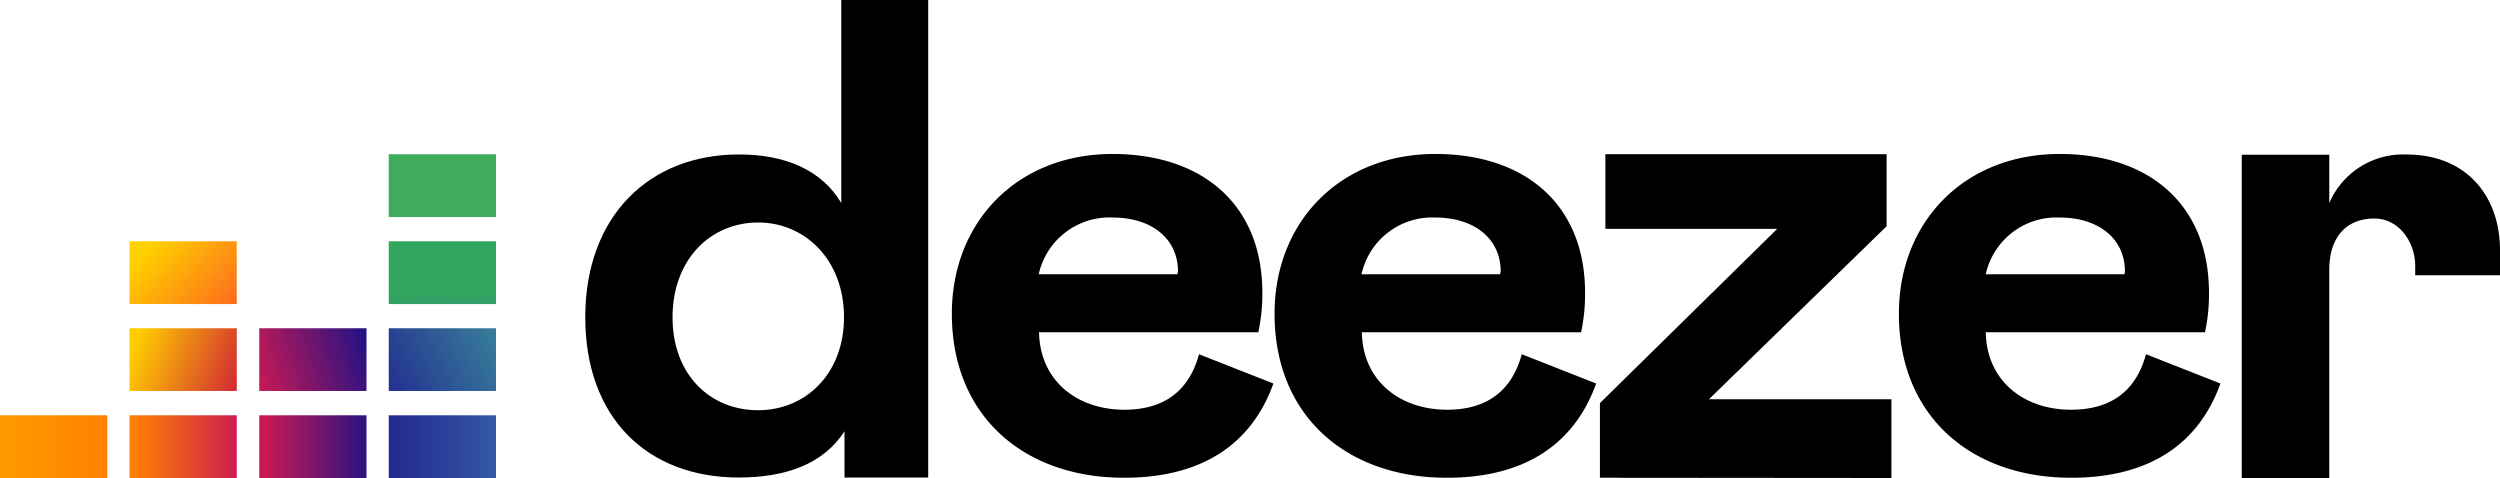
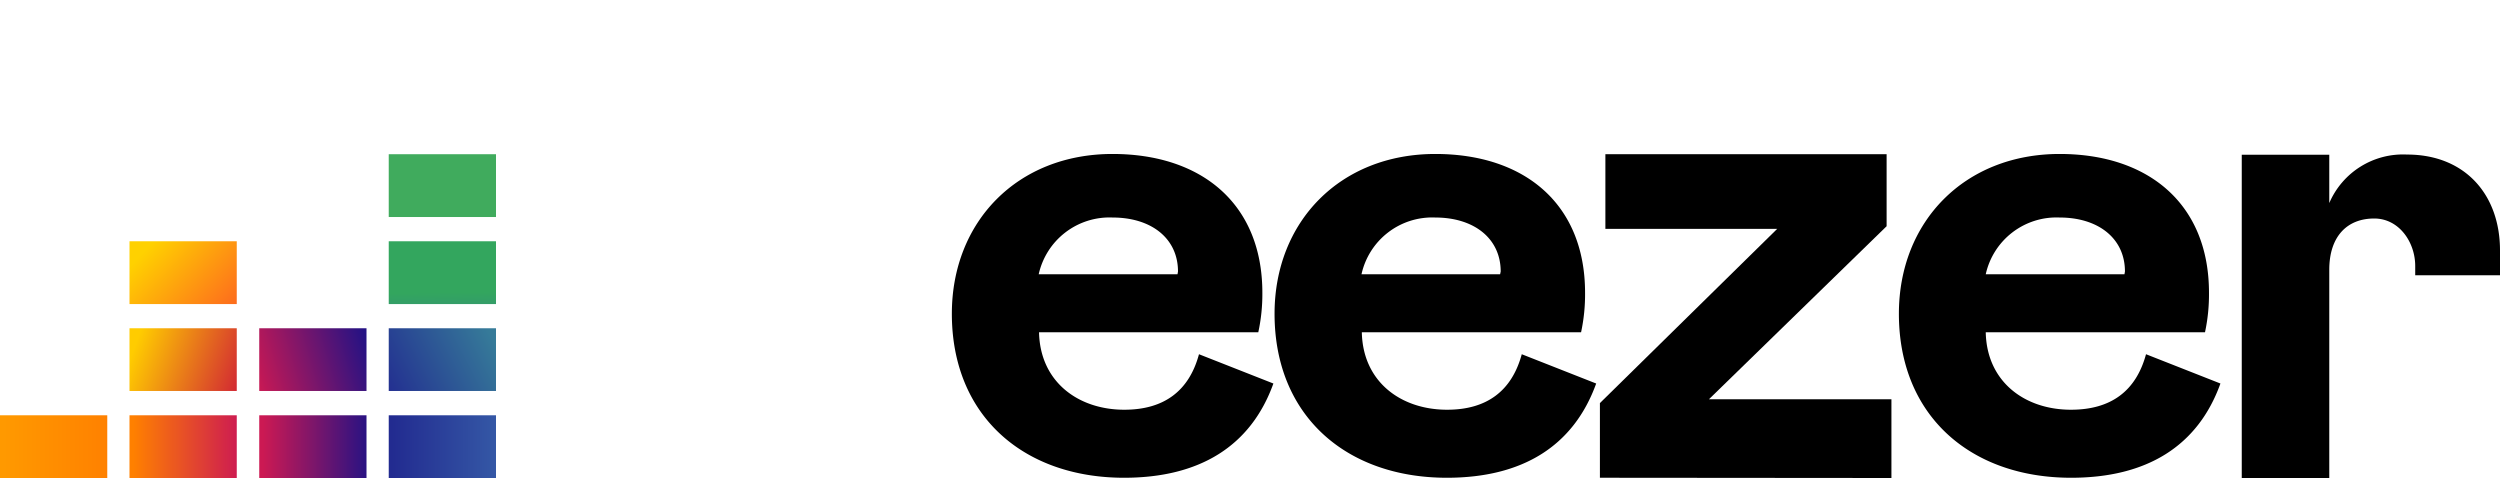
<svg xmlns="http://www.w3.org/2000/svg" xmlns:xlink="http://www.w3.org/1999/xlink" id="Calque_1" data-name="Calque 1" viewBox="0 0 301.36 57.62">
  <defs>
    <style>.cls-1{fill:#40ab5d;}.cls-1,.cls-10,.cls-2,.cls-3,.cls-4,.cls-5,.cls-6,.cls-7,.cls-8,.cls-9{fill-rule:evenodd;}.cls-2{fill:url(#Dégradé_sans_nom_24);}.cls-3{fill:url(#Dégradé_sans_nom_22);}.cls-4{fill:url(#Dégradé_sans_nom_21);}.cls-5{fill:url(#Dégradé_sans_nom_18);}.cls-6{fill:url(#Dégradé_sans_nom_16);}.cls-7{fill:url(#Dégradé_sans_nom_17);}.cls-8{fill:url(#Dégradé_sans_nom_16-2);}.cls-9{fill:url(#Dégradé_sans_nom_15);}.cls-10{fill:url(#Dégradé_sans_nom_9);}</style>
    <linearGradient id="Dégradé_sans_nom_24" x1="-232.46" y1="-1468.67" x2="-232.52" y2="-1472.9" gradientTransform="translate(479.2 2727.02) scale(1.83)" gradientUnits="userSpaceOnUse">
      <stop offset="0" stop-color="#358c7b" />
      <stop offset="0.53" stop-color="#33a65e" />
    </linearGradient>
    <linearGradient id="Dégradé_sans_nom_22" x1="-236.13" y1="-1463.19" x2="-228.85" y2="-1466.9" gradientTransform="translate(479.2 2727.02) scale(1.83)" gradientUnits="userSpaceOnUse">
      <stop offset="0" stop-color="#222b90" />
      <stop offset="1" stop-color="#367b99" />
    </linearGradient>
    <linearGradient id="Dégradé_sans_nom_21" x1="-261.6" y1="-1459.32" x2="-254.54" y2="-1459.32" gradientTransform="translate(479.2 2727.02) scale(1.83)" gradientUnits="userSpaceOnUse">
      <stop offset="0" stop-color="#f90" />
      <stop offset="1" stop-color="#ff8000" />
    </linearGradient>
    <linearGradient id="Dégradé_sans_nom_18" x1="-253.07" y1="-1459.32" x2="-246.01" y2="-1459.32" gradientTransform="translate(479.2 2727.02) scale(1.83)" gradientUnits="userSpaceOnUse">
      <stop offset="0" stop-color="#ff8000" />
      <stop offset="1" stop-color="#cc1953" />
    </linearGradient>
    <linearGradient id="Dégradé_sans_nom_16" x1="-244.54" y1="-1459.32" x2="-237.48" y2="-1459.32" gradientTransform="translate(479.2 2727.02) scale(1.83)" gradientUnits="userSpaceOnUse">
      <stop offset="0" stop-color="#cc1953" />
      <stop offset="1" stop-color="#241284" />
    </linearGradient>
    <linearGradient id="Dégradé_sans_nom_17" x1="-236.02" y1="-1459.32" x2="-228.96" y2="-1459.32" gradientTransform="translate(479.2 2727.02) scale(1.83)" gradientUnits="userSpaceOnUse">
      <stop offset="0" stop-color="#222b90" />
      <stop offset="1" stop-color="#3559a6" />
    </linearGradient>
    <linearGradient id="Dégradé_sans_nom_16-2" x1="-244.82" y1="-1463.93" x2="-237.21" y2="-1466.16" xlink:href="#Dégradé_sans_nom_16" />
    <linearGradient id="Dégradé_sans_nom_15" x1="-253.33" y1="-1466.42" x2="-245.77" y2="-1463.67" gradientTransform="translate(479.2 2727.02) scale(1.83)" gradientUnits="userSpaceOnUse">
      <stop offset="0" stop-color="#fc0" />
      <stop offset="1" stop-color="#ce1938" />
    </linearGradient>
    <linearGradient id="Dégradé_sans_nom_9" x1="-252.49" y1="-1473.48" x2="-246.62" y2="-1468.06" gradientTransform="translate(479.2 2727.02) scale(1.83)" gradientUnits="userSpaceOnUse">
      <stop offset="0" stop-color="#ffd100" />
      <stop offset="1" stop-color="#fd5a22" />
    </linearGradient>
  </defs>
-   <path d="M70.55,38.24c0,12.09,7.44,19.32,18.5,19.32,5.52,0,10.16-1.54,12.75-5.58v5.58h10.09V0H101.41V24.47c-2.38-4-6.78-5.85-12.3-5.85C78.32,18.59,70.55,26,70.55,38.24Zm31.19,0c0,6.9-4.7,11.21-10.34,11.21-5.84,0-10.33-4.31-10.33-11.21S85.59,26.82,91.4,26.82C97,26.82,101.74,31.28,101.74,38.24Z" />
  <path d="M144.53,42.7c-1.2,4.46-4.25,6.69-9,6.69-5.57,0-10.16-3.37-10.28-9.34h26.43a21.68,21.68,0,0,0,.49-4.76c0-10.7-7.3-16.73-18.06-16.73-11.48,0-19.37,8.17-19.37,19.26,0,12.36,8.71,19.77,20.76,19.77,9.1,0,15.28-3.8,18-11.36Zm-19.32-9.64a8.74,8.74,0,0,1,8.89-6.84c4.71,0,7.9,2.53,7.9,6.51l-.06.33Z" />
  <path d="M183.44,42.7c-1.21,4.46-4.25,6.69-9,6.69-5.58,0-10.16-3.37-10.28-9.34h26.43a21.69,21.69,0,0,0,.48-4.76c0-10.7-7.29-16.73-18.05-16.73-11.48,0-19.38,8.17-19.38,19.26,0,12.36,8.71,19.77,20.77,19.77,9.1,0,15.27-3.8,18-11.36Zm-19.32-9.64A8.73,8.73,0,0,1,173,26.22c4.7,0,7.9,2.53,7.9,6.51l-.07.33Z" />
  <path d="M228,57.62V48.13H206l21.42-20.86V18.59h-33.9v9h20.71l-21.37,21v9Z" />
  <path d="M258.69,42.7c-1.21,4.46-4.25,6.69-9.05,6.69-5.57,0-10.15-3.37-10.27-9.34H265.8a21.69,21.69,0,0,0,.48-4.76c0-10.7-7.29-16.73-18-16.73-11.48,0-19.38,8.17-19.38,19.26,0,12.36,8.71,19.77,20.76,19.77,9.11,0,15.28-3.8,18-11.36Zm-19.32-9.64a8.73,8.73,0,0,1,8.89-6.84c4.7,0,7.89,2.53,7.89,6.51l-.06.33Z" />
  <path class="cls-1" d="M46.86,18.59H59.79v7.57H46.86Z" />
  <path class="cls-2" d="M46.86,29.08H59.79v7.57H46.86Z" />
  <path class="cls-3" d="M46.86,39.57H59.79v7.56H46.86Z" />
  <path class="cls-4" d="M0,50.06H12.93v7.56H0Z" />
  <path class="cls-5" d="M15.61,50.06H28.54v7.56H15.61Z" />
  <path class="cls-6" d="M31.25,50.06H44.18v7.56H31.25Z" />
  <path class="cls-7" d="M46.86,50.06H59.79v7.56H46.86Z" />
  <path class="cls-8" d="M31.25,39.57H44.18v7.56H31.25Z" />
  <path class="cls-9" d="M15.61,39.57H28.54v7.56H15.61Z" />
  <path class="cls-10" d="M15.61,29.08H28.54v7.57H15.61Z" />
  <path d="M291.14,32.06v1.12h10.22v-3c0-6.69-4.19-11.55-11.21-11.55a9.67,9.67,0,0,0-9.37,5.85V18.65H270.23v39h10.55V32.52c0-4,2.13-6.18,5.42-6.18,3,0,4.94,2.86,4.94,5.72Z" />
</svg>